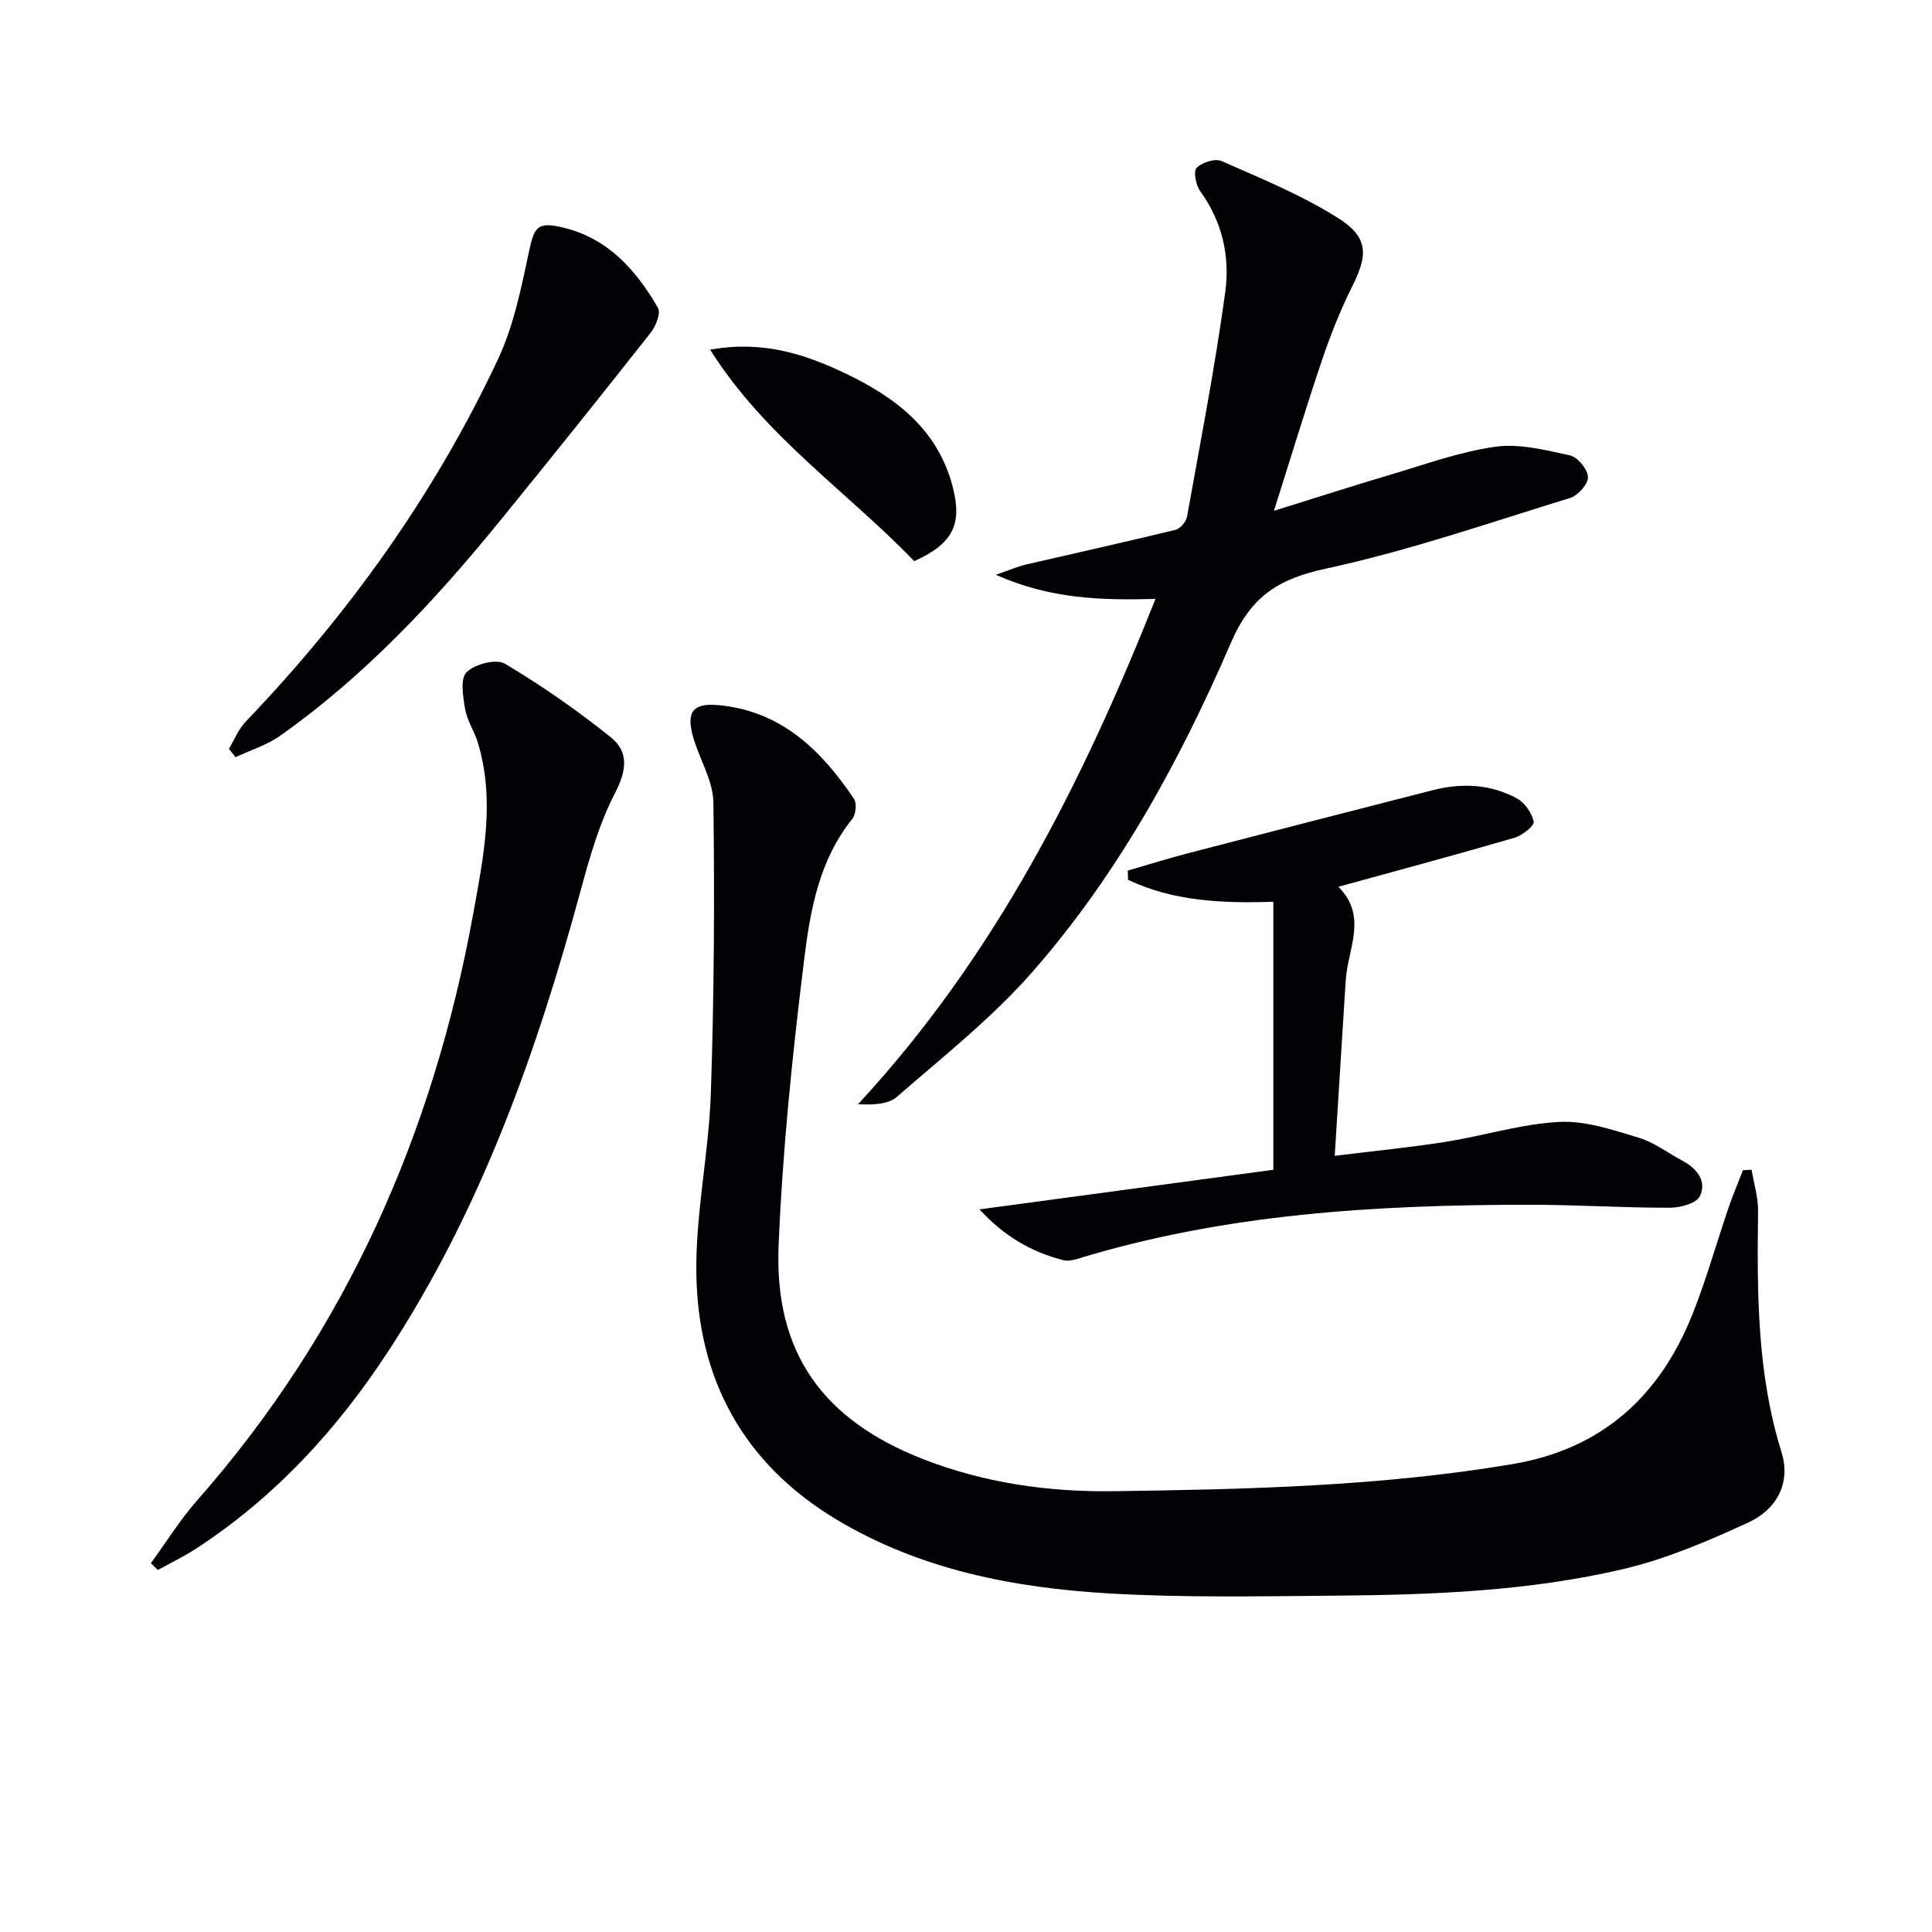
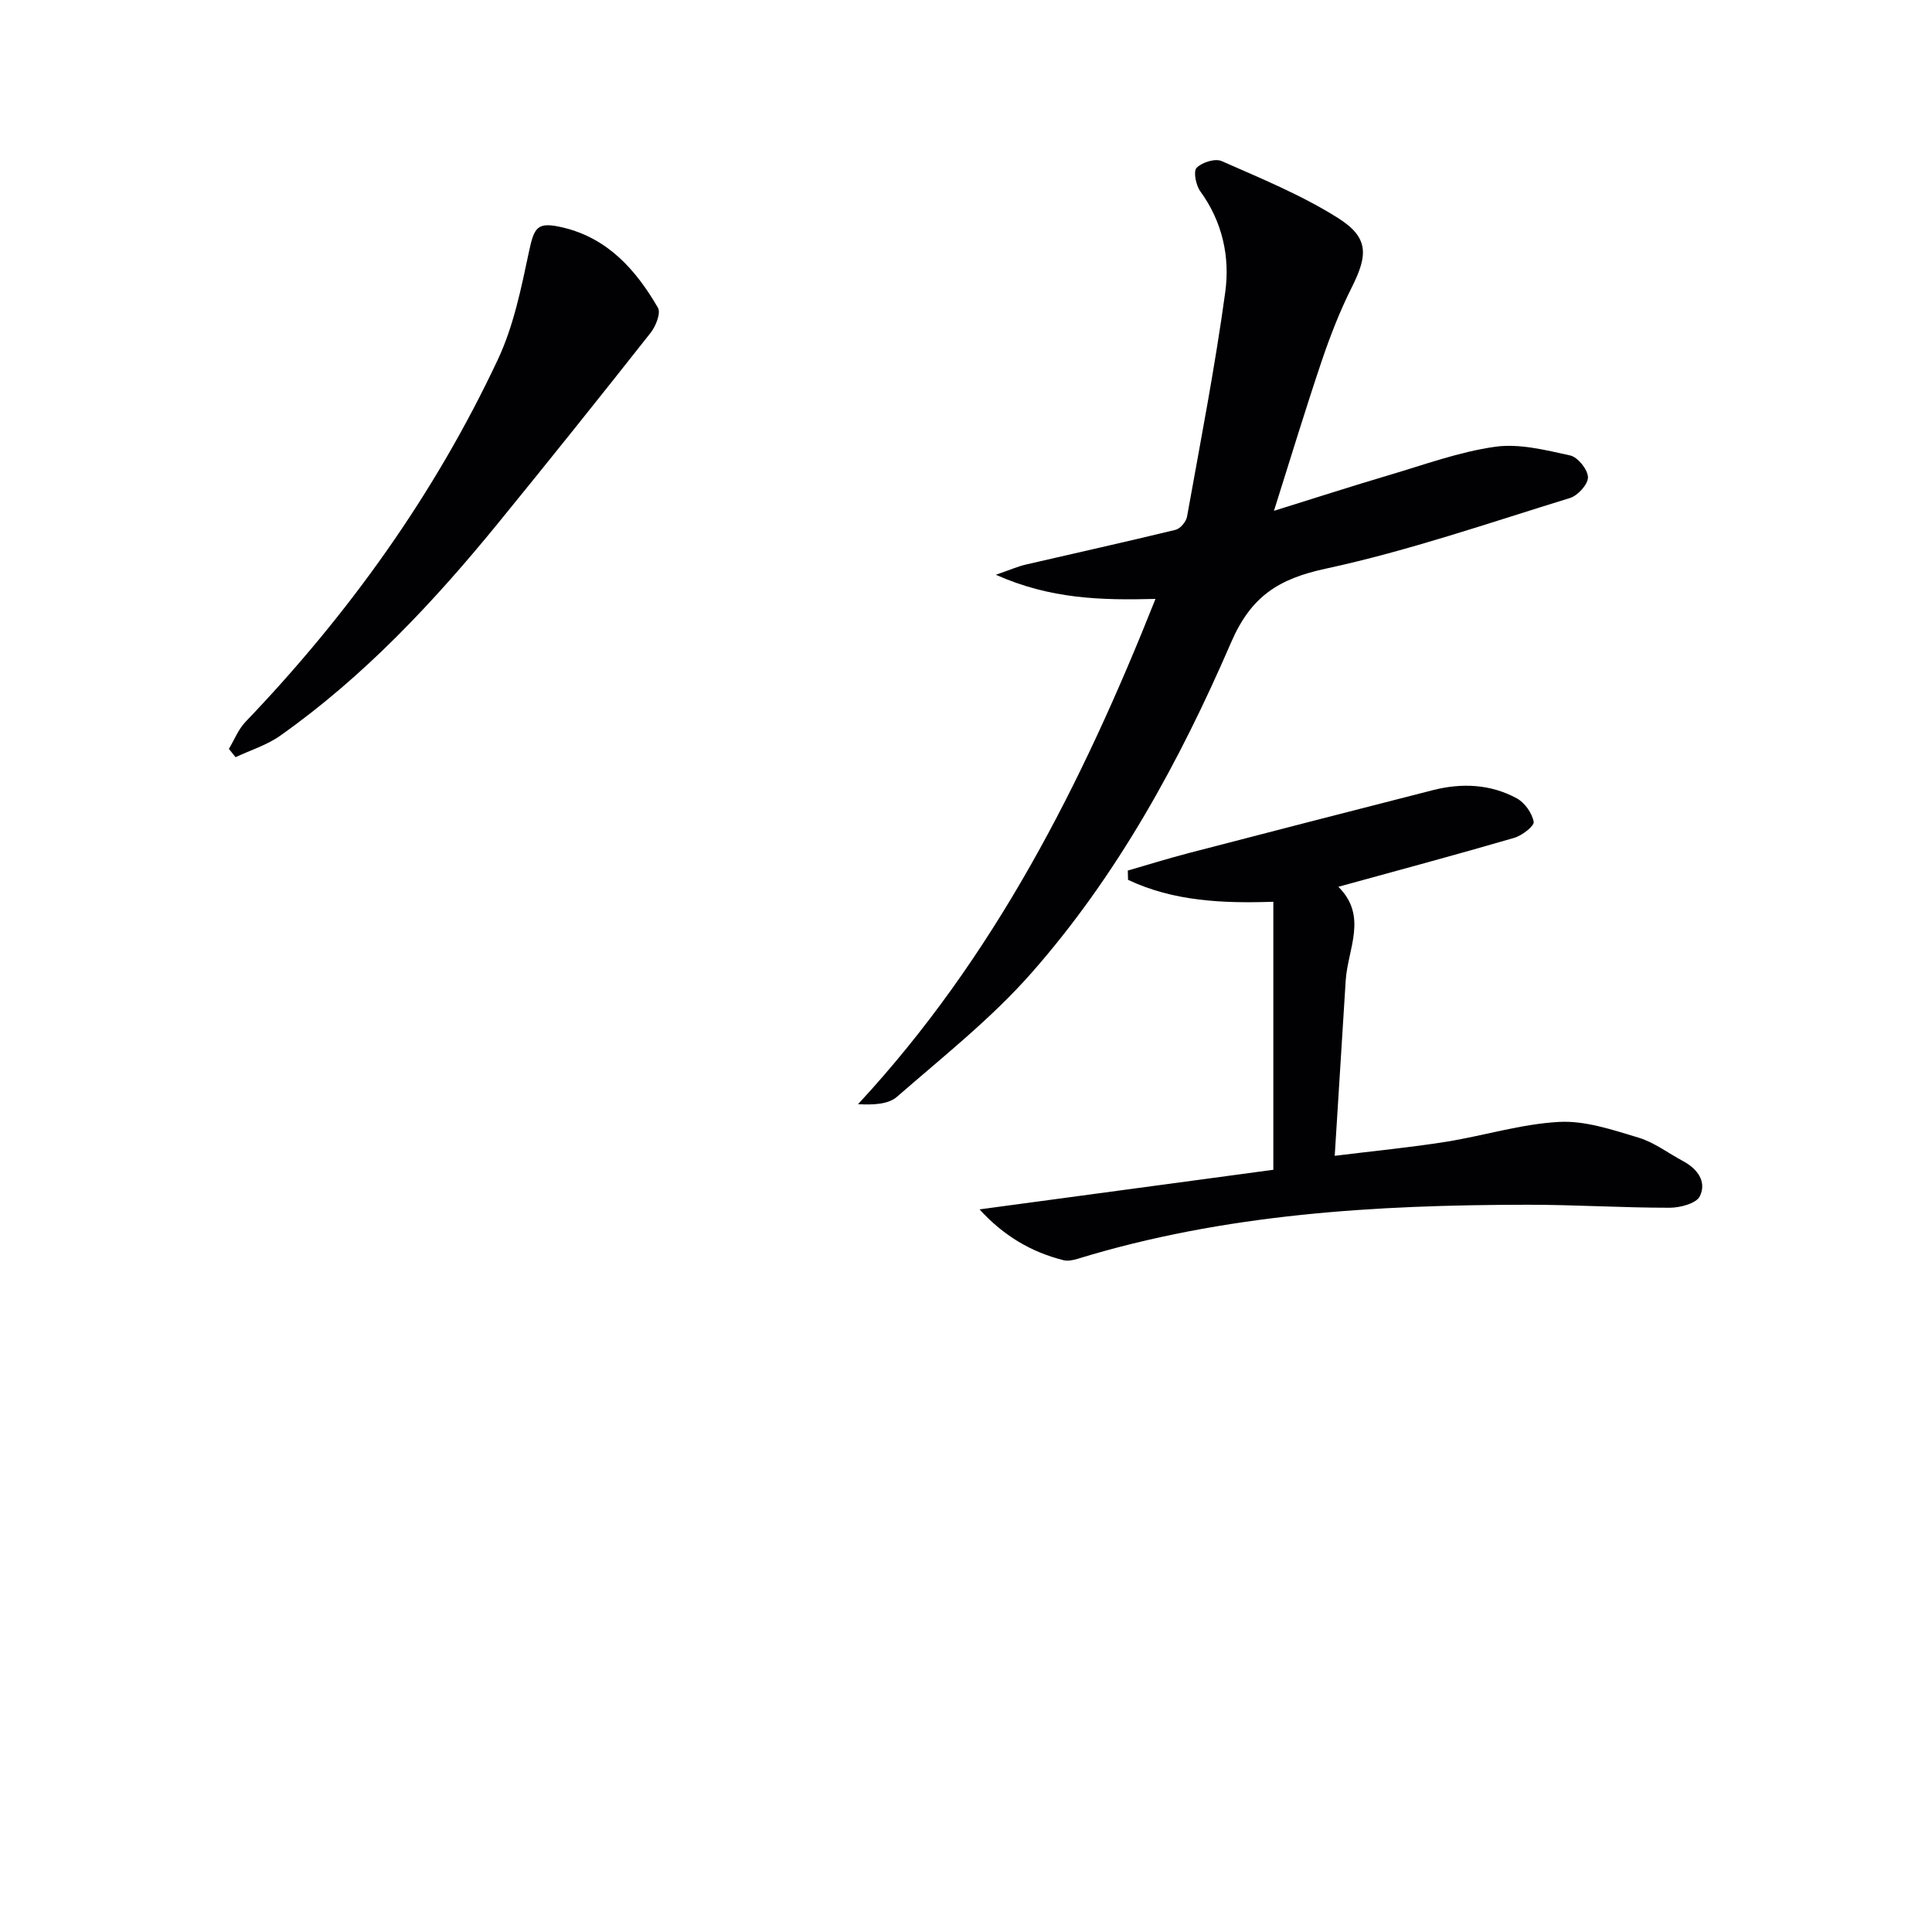
<svg xmlns="http://www.w3.org/2000/svg" enable-background="new 0 0 400 400" viewBox="0 0 400 400">
  <g fill="#010104">
-     <path d="m362.65 242.19c.47 2.84 1.37 5.69 1.34 8.53-.21 16.82-.25 33.57 4.85 49.92 2.01 6.47-1.08 11.9-6.8 14.54-8.37 3.87-17.04 7.58-25.97 9.68-19.49 4.57-39.49 5.34-59.45 5.5-15.63.13-31.29.45-46.88-.45-19.85-1.16-39.24-4.89-56.67-15.38-19.19-11.56-28.6-29.02-28.9-50.92-.17-12.38 2.58-24.78 3-37.2.68-20.08.79-40.18.53-60.27-.06-4.43-2.78-8.81-4.11-13.26-1.61-5.41-.24-7.38 5.13-6.89 12.95 1.17 21.3 9.29 28.09 19.41.63.93.38 3.25-.37 4.18-6.82 8.44-8.67 18.77-9.92 28.87-2.45 19.77-4.51 39.65-5.32 59.54-.89 22.06 9.16 35.95 29.75 44.04 12.7 4.99 26.07 6.89 39.57 6.71 27.59-.38 55.18-1.01 82.51-5.59 18.76-3.14 30.72-14.18 37.5-31.35 2.8-7.09 4.86-14.48 7.33-21.71.9-2.64 1.99-5.21 3-7.81.6-.03 1.2-.06 1.79-.09z" />
    <path d="m263.76 105.76c8.45-2.63 16.08-5.1 23.78-7.38 7.29-2.15 14.53-4.82 21.99-5.88 5.03-.71 10.46.68 15.57 1.8 1.57.35 3.62 2.89 3.67 4.49.05 1.44-2.08 3.81-3.7 4.31-16.78 5.16-33.45 10.94-50.56 14.63-9.82 2.11-15.5 5.73-19.63 15.29-10.64 24.61-23.53 48.22-41.37 68.47-8.28 9.4-18.3 17.3-27.79 25.58-1.79 1.56-4.8 1.71-8.07 1.54 28.21-30.45 46.36-66.29 61.58-104.61-11.21.29-21.7.05-33.05-5 3.01-1.04 4.59-1.74 6.24-2.12 10.33-2.4 20.68-4.68 30.98-7.19.97-.24 2.17-1.67 2.36-2.71 2.78-15.49 5.79-30.95 7.92-46.53.99-7.28-.59-14.54-5.17-20.84-.91-1.25-1.48-4.12-.77-4.86 1.11-1.14 3.84-2 5.19-1.4 8.16 3.6 16.51 7.02 24.02 11.74 6.45 4.06 6.32 7.63 2.93 14.38-2.44 4.86-4.44 9.98-6.19 15.14-3.34 9.88-6.36 19.86-9.93 31.15z" />
    <path d="m202.8 250.39c20.61-2.78 40.6-5.47 60.83-8.2 0-18.62 0-36.86 0-55.49-10.38.35-20.64-.07-30.08-4.54-.02-.64-.03-1.28-.05-1.92 4.19-1.21 8.35-2.51 12.57-3.61 16.84-4.38 33.7-8.73 50.56-13.03 5.98-1.53 11.94-1.28 17.41 1.69 1.64.89 3.16 3.05 3.49 4.86.16.86-2.41 2.85-4.03 3.32-11.94 3.48-23.95 6.7-36.41 10.13 6.17 6.11 1.92 12.88 1.52 19.44-.72 11.75-1.47 23.49-2.27 36.26 8.37-1.04 15.72-1.74 23-2.9 7.86-1.25 15.6-3.7 23.48-4.12 5.41-.29 11.06 1.65 16.4 3.25 3.27.98 6.16 3.22 9.23 4.86 3 1.59 4.94 4.27 3.49 7.27-.72 1.49-4.07 2.39-6.23 2.39-9.81.01-19.62-.63-29.43-.62-31.49.03-62.78 1.88-93.16 11.19-.93.28-2.03.52-2.93.29-6.69-1.68-12.39-5.04-17.39-10.52z" />
-     <path d="m31.24 323.64c3.17-4.34 6.02-8.96 9.56-12.98 30.81-34.98 48.89-75.89 57.17-121.46 2.14-11.78 4.58-23.55.96-35.46-.72-2.36-2.22-4.54-2.63-6.93-.44-2.56-1.05-6.32.3-7.64 1.71-1.68 6.14-2.83 7.94-1.76 7.64 4.55 15 9.69 21.95 15.26 3.78 3.03 3.22 6.95.82 11.58-3.24 6.24-5.22 13.23-7.08 20.08-9.13 33.65-20.71 66.26-39.98 95.64-10.6 16.17-23.49 30.17-39.82 40.76-2.48 1.61-5.17 2.89-7.76 4.32-.48-.46-.96-.94-1.43-1.41z" />
    <path d="m47.39 155.05c1.13-1.88 1.95-4.04 3.43-5.59 21.34-22.28 39.13-47.08 52.25-75.01 3.25-6.91 4.83-14.71 6.43-22.26 1.11-5.23 1.72-6.36 7.11-5.07 9.27 2.22 15.09 8.8 19.61 16.6.64 1.1-.45 3.84-1.53 5.2-10.38 13.16-20.85 26.25-31.44 39.24-13.4 16.44-27.84 31.86-45.25 44.17-2.75 1.94-6.14 2.98-9.23 4.44-.46-.57-.92-1.14-1.38-1.72z" />
-     <path d="m189.28 116.18c-14.03-14.55-31-25.88-42.25-43.78 10.75-1.95 19.47.85 27.93 4.88 10.36 4.94 19.08 11.45 22.24 23.33 2.09 7.84.18 11.94-7.92 15.57z" />
  </g>
</svg>